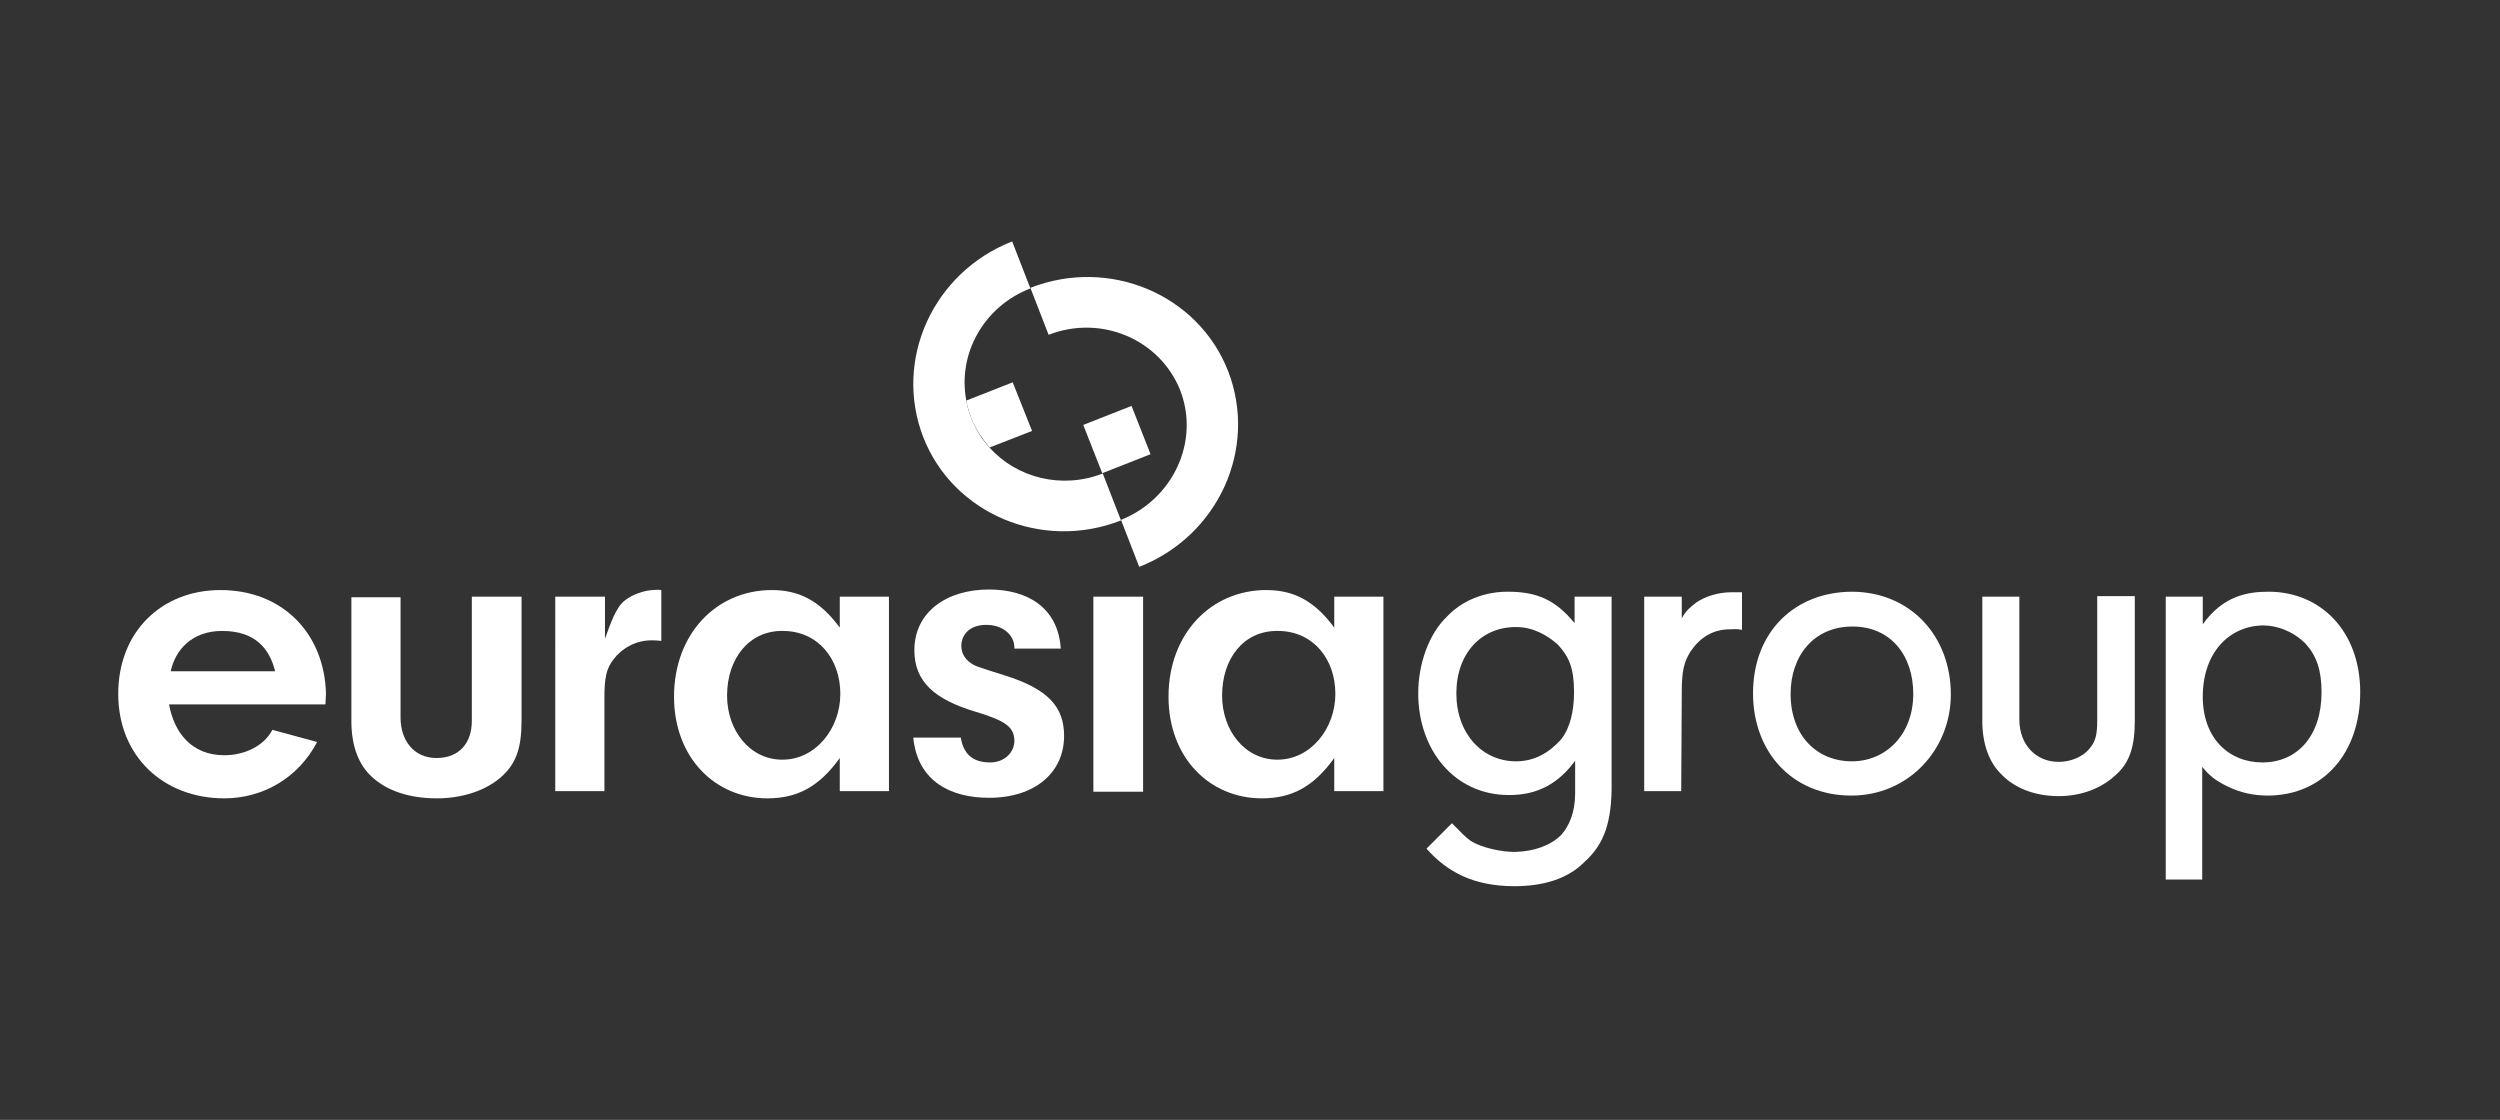
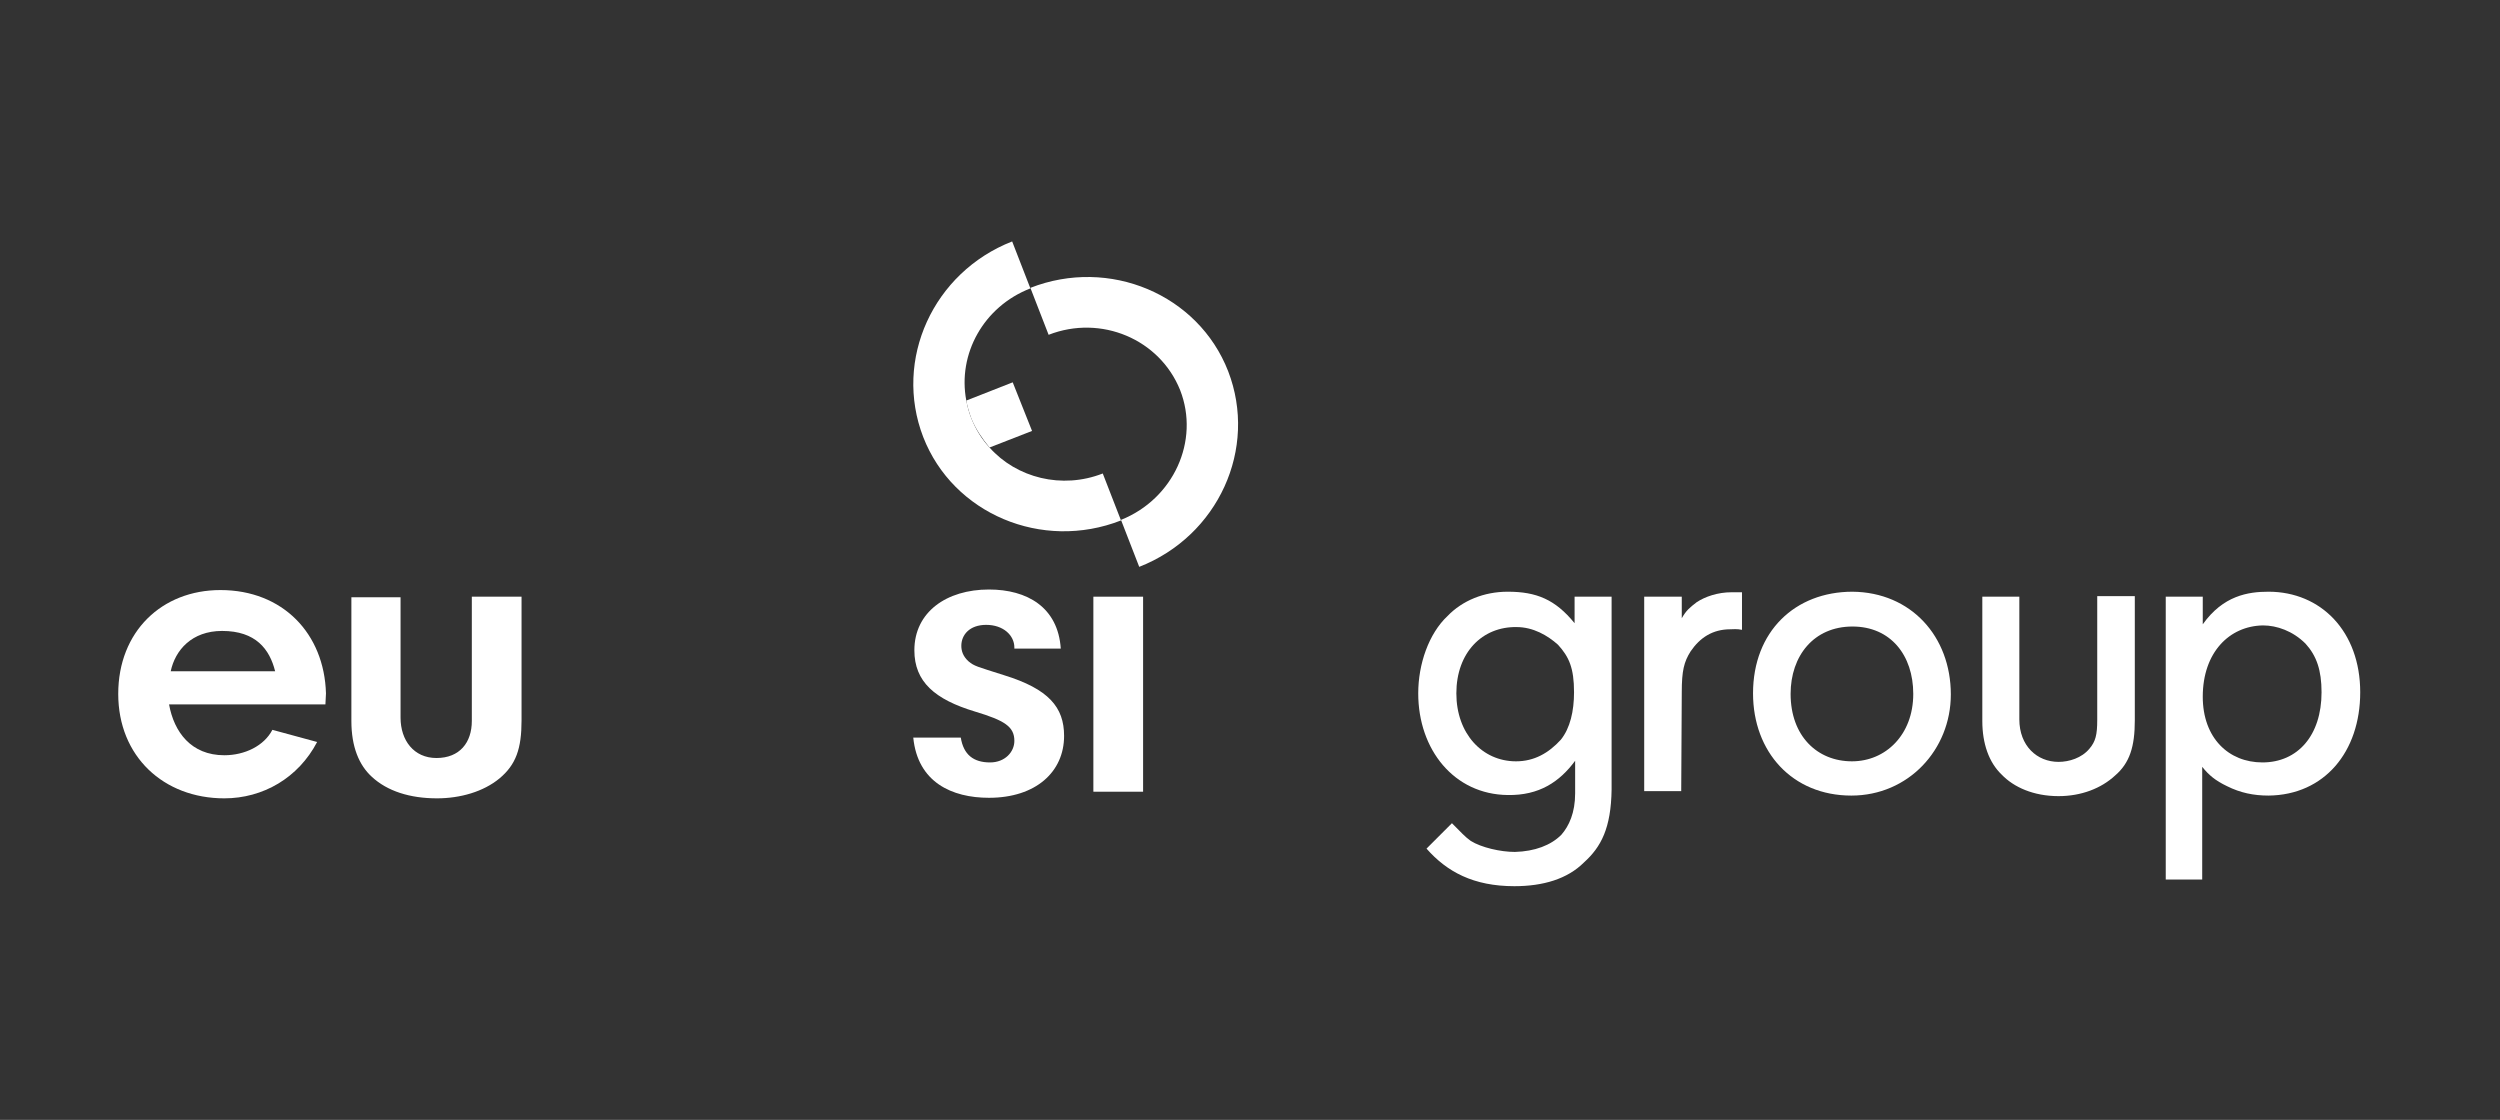
<svg xmlns="http://www.w3.org/2000/svg" version="1.1" id="Layer_1" x="0px" y="0px" viewBox="0 0 452.5 202.7" style="enable-background:new 0 0 452.5 202.7;" xml:space="preserve">
  <rect x="0" y="0" width="452.5" height="202.7" fill="#333333" stroke="none" />
  <style type="text/css">
	.st0{fill:#FFFFFF;}
</style>
  <g>
    <path class="st0" d="M386.4,108v22.4c0,4.7-0.9,7.7-3.6,10c-2.5,2.3-6.1,3.7-10.2,3.7c-4.5,0-8.1-1.6-10.3-3.9   c-2.3-2.2-3.5-5.6-3.5-9.7V108h6.7l0,22.2c0,4.8,3.2,7.7,7.1,7.7c1.9,0,4.2-0.7,5.6-2.4c1.1-1.3,1.4-2.5,1.4-5.2l0-22.4H386.4z" />
    <path class="st0" d="M324.1,125.6c0,7.6,4.8,12.2,11.1,12.2c6.1,0,11.1-4.8,11.1-12.2c0-7-4.1-12.2-11-12.2   C328.3,113.4,324.1,118.7,324.1,125.6 M353.1,125.7c0,10-7.7,18.3-18,18.3c-10.7,0-17.8-7.9-17.8-18.5c0-11.2,7.6-18.4,18-18.4   C345.9,107.2,353.1,115.2,353.1,125.7" />
    <path class="st0" d="M304.4,108v3.9c0.8-1.4,1.4-1.9,2.7-2.9c1.5-1,3.8-1.8,6.3-1.8h1.9v6.8c-0.9-0.2-1.7-0.1-2.1-0.1   c-3.2,0-5.5,1.5-7.2,4c-1.2,1.9-1.6,3.5-1.6,7.4l-0.1,17.9h-6.7V108L304.4,108z" />
    <path class="st0" d="M263.6,125.5c0,7.3,4.7,12.3,10.8,12.3c3.3,0,5.9-1.5,8.1-3.9c1.7-2.1,2.4-5.2,2.4-8.6c0-4.4-0.9-6.4-2.9-8.6   c-1.9-1.7-4.5-3.2-7.5-3.2C268.3,113.4,263.6,118.1,263.6,125.5 M285,108h6.7v34.9c-0.1,7-1.9,10.4-5,13.2c-3,3-7.4,4.3-12.6,4.3   c-7.4,0-12.2-2.6-15.9-6.8l4.6-4.6c1.6,1.6,2.4,2.5,3.4,3.2c1.9,1.2,5.4,2,8,2c3.6-0.1,6.5-1.2,8.4-3.1c1.4-1.6,2.5-4,2.5-7.5v-5.9   c-2.8,3.8-6.5,6.3-12.2,6.2c-9.7-0.1-16.2-8.2-16.2-18.4c0-5.3,1.9-10.8,5.3-14c2.7-2.8,6.6-4.4,10.9-4.4c5.2,0,8.6,1.4,12.1,5.7   V108z" />
    <path class="st0" d="M398.7,126.1c0,7.5,4.7,11.9,10.8,11.9c6.4,0,10.7-4.9,10.7-12.7c0-4-0.9-6.6-2.9-8.8   c-2.3-2.3-5.2-3.3-7.7-3.3C403.5,113.3,398.7,118.1,398.7,126.1 M398.7,113c3.7-5.2,8.2-5.9,11.9-5.9c9.5,0,16.6,7.2,16.6,18.2   c0,10.8-6.5,18.6-16.6,18.7c-2.7,0-5.1-0.5-7.5-1.7c-2.1-1-3.3-2-4.5-3.5v20.4H392V108h6.7V113z" />
  </g>
  <g>
    <path class="st0" d="M94.4,108v22.4c0,5.1-1,8-4,10.5c-2.9,2.4-7.1,3.6-11.3,3.6c-4.9,0-9-1.3-11.8-3.9c-2.3-2.1-3.7-5.4-3.7-10.1   l0-22.4h8.9v21.8c0,4.1,2.4,7.3,6.5,7.3c4.2,0,6.4-2.8,6.4-6.7V108L94.4,108z" />
-     <path class="st0" d="M109.5,108v7.6c1-2.7,2-5.8,3.7-7c1.3-1,3.3-1.7,4.9-1.8c0.2,0,1.2-0.1,1.6,0v9.2c-0.8-0.1-1.3-0.1-1.8-0.1   c-2.9,0-5.4,1.5-6.9,3.5c-1.2,1.6-1.6,3.1-1.6,6.9l0,16.9h-8.9V108H109.5z" />
-     <path class="st0" d="M131.6,125.9c0,6.3,4.1,11.6,10,11.6c6.1,0,10.5-5.7,10.5-11.9c0-6.4-4.1-11.4-10.4-11.4   C135.6,114.1,131.6,119.2,131.6,125.9 M152,108h8.9l0,35.2H152l0-6c-3.8,5.3-7.8,7.3-13.1,7.3c-9.5,0-16.9-7.4-16.9-18.4   c0-11.4,7.7-19.3,17.7-19.3c4.9,0,8.7,1.9,12.3,6.8V108z" />
-     <path class="st0" d="M221.2,125.9c0,6.3,4.1,11.6,10,11.6c6.1,0,10.5-5.7,10.5-11.9c0-6.4-4.1-11.4-10.4-11.4   C225.1,114.1,221.2,119.2,221.2,125.9 M241.5,108h8.9l0,35.2h-8.9l0-6c-3.8,5.3-7.8,7.3-13.1,7.3c-9.5,0-16.9-7.4-16.9-18.4   c0-11.4,7.7-19.3,17.7-19.3c4.9,0,8.7,1.9,12.3,6.8V108z" />
    <path class="st0" d="M183.6,117.5v-0.3c0-2.2-2-4.1-5.1-4.1c-3,0-4.5,1.8-4.5,3.8c0,0.9,0.3,1.9,1.3,2.8c1.1,0.9,1.4,0.9,6.4,2.5   c8.1,2.5,10.9,5.8,10.9,11c0,6.5-5.1,11.2-13.6,11.2c-6.7,0-12.9-2.8-13.7-10.9h8.6c0.5,3.1,2.3,4.5,5.3,4.5c2.7,0,4.4-1.9,4.4-3.9   c0-2.6-1.8-3.7-7.1-5.3c-7.3-2.2-11-5.4-11-11.1c0-6.9,5.8-11,13.5-11c6.9,0,12.5,3.2,13,10.7H183.6z" />
    <rect x="197.9" y="108" class="st0" width="9" height="35.3" />
    <g>
      <path class="st0" d="M49.8,121.5c-1-4-3.5-7.3-9.6-7.3c-5.5,0-8.5,3.5-9.3,7.3H49.8z M30.6,127.5c0.9,5,4,9.2,10,9.2    c3.7,0,7.2-1.7,8.7-4.6l8.1,2.2c-3.4,6.5-9.8,10.2-16.8,10.2c-11,0-19.2-7.6-19.2-18.9c0-11.3,7.9-18.8,18.5-18.8    c11.3,0,18.8,7.9,19.1,18.7l-0.1,2H30.6z" />
    </g>
  </g>
  <path class="st0" d="M206.2,102.6c14.3-5.6,21.5-21.4,16.1-35.4c-5.4-13.9-21.5-20.7-35.8-15.1l3.3,8.5c9.5-3.7,20.1,0.8,23.8,10  c3.6,9.2-1.2,19.7-10.7,23.5L206.2,102.6z" />
  <path class="st0" d="M179.1,81l7.7-3l-3.5-8.8l-8.4,3.3c0.2,1.1,0.5,2.1,0.9,3.2C176.6,77.7,177.8,79.4,179.1,81z" />
  <path class="st0" d="M199.6,85.7c-7.4,2.9-15.6,0.8-20.5-4.7c-1.4-1.5-2.5-3.3-3.3-5.3c-0.4-1-0.7-2.1-0.9-3.2  c-1.6-8.4,3.1-17,11.6-20.3l-3.3-8.5c-14.3,5.6-21.5,21.4-16.1,35.4c5.4,13.9,21.5,20.7,35.8,15.1L199.6,85.7z" />
-   <rect x="197.6" y="74.8" transform="matrix(0.93 -0.366 0.366 0.93 -15.077 79.666)" class="st0" width="9.4" height="9.4" />
</svg>